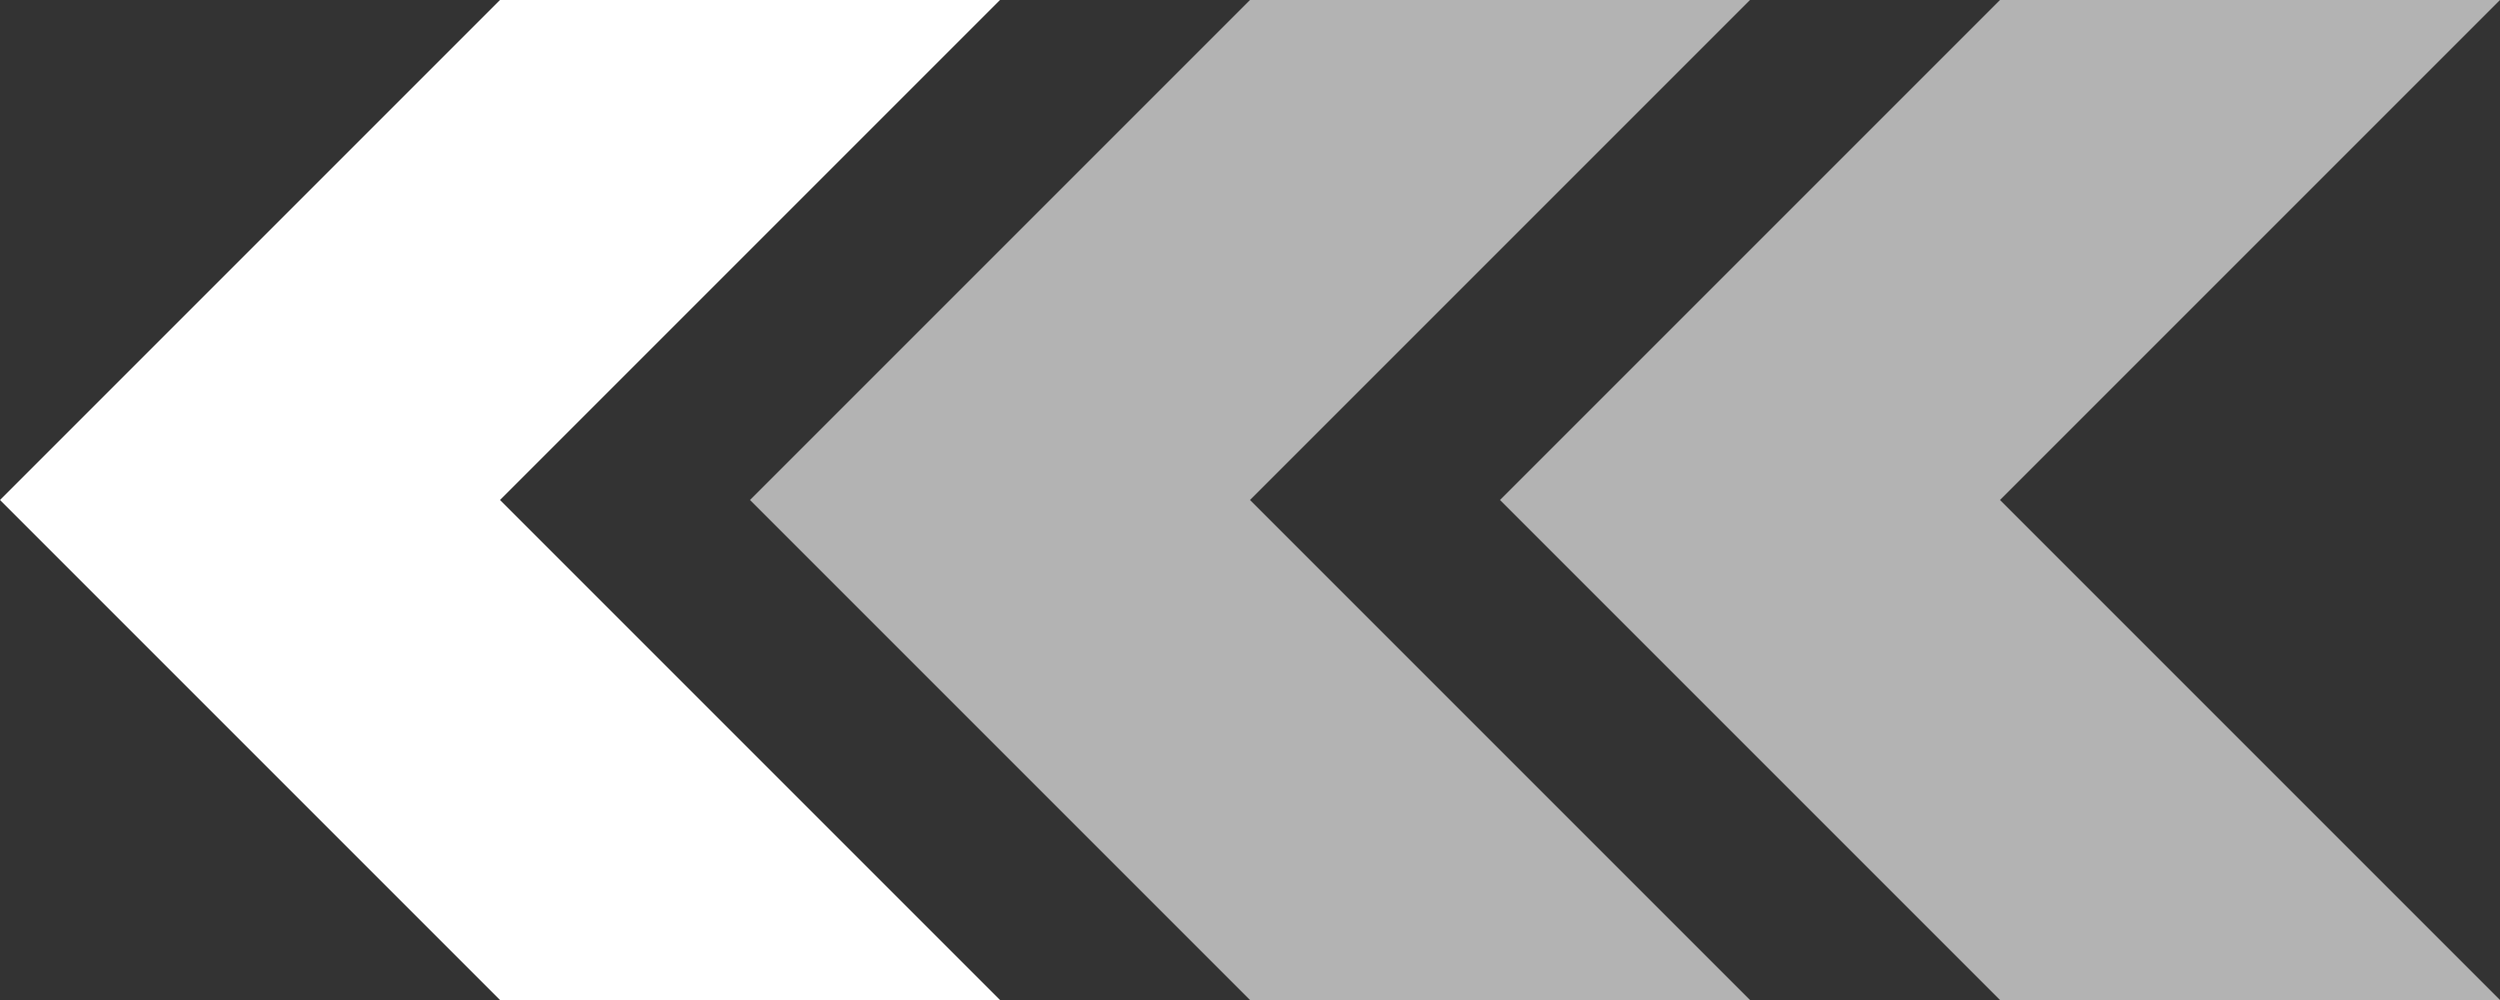
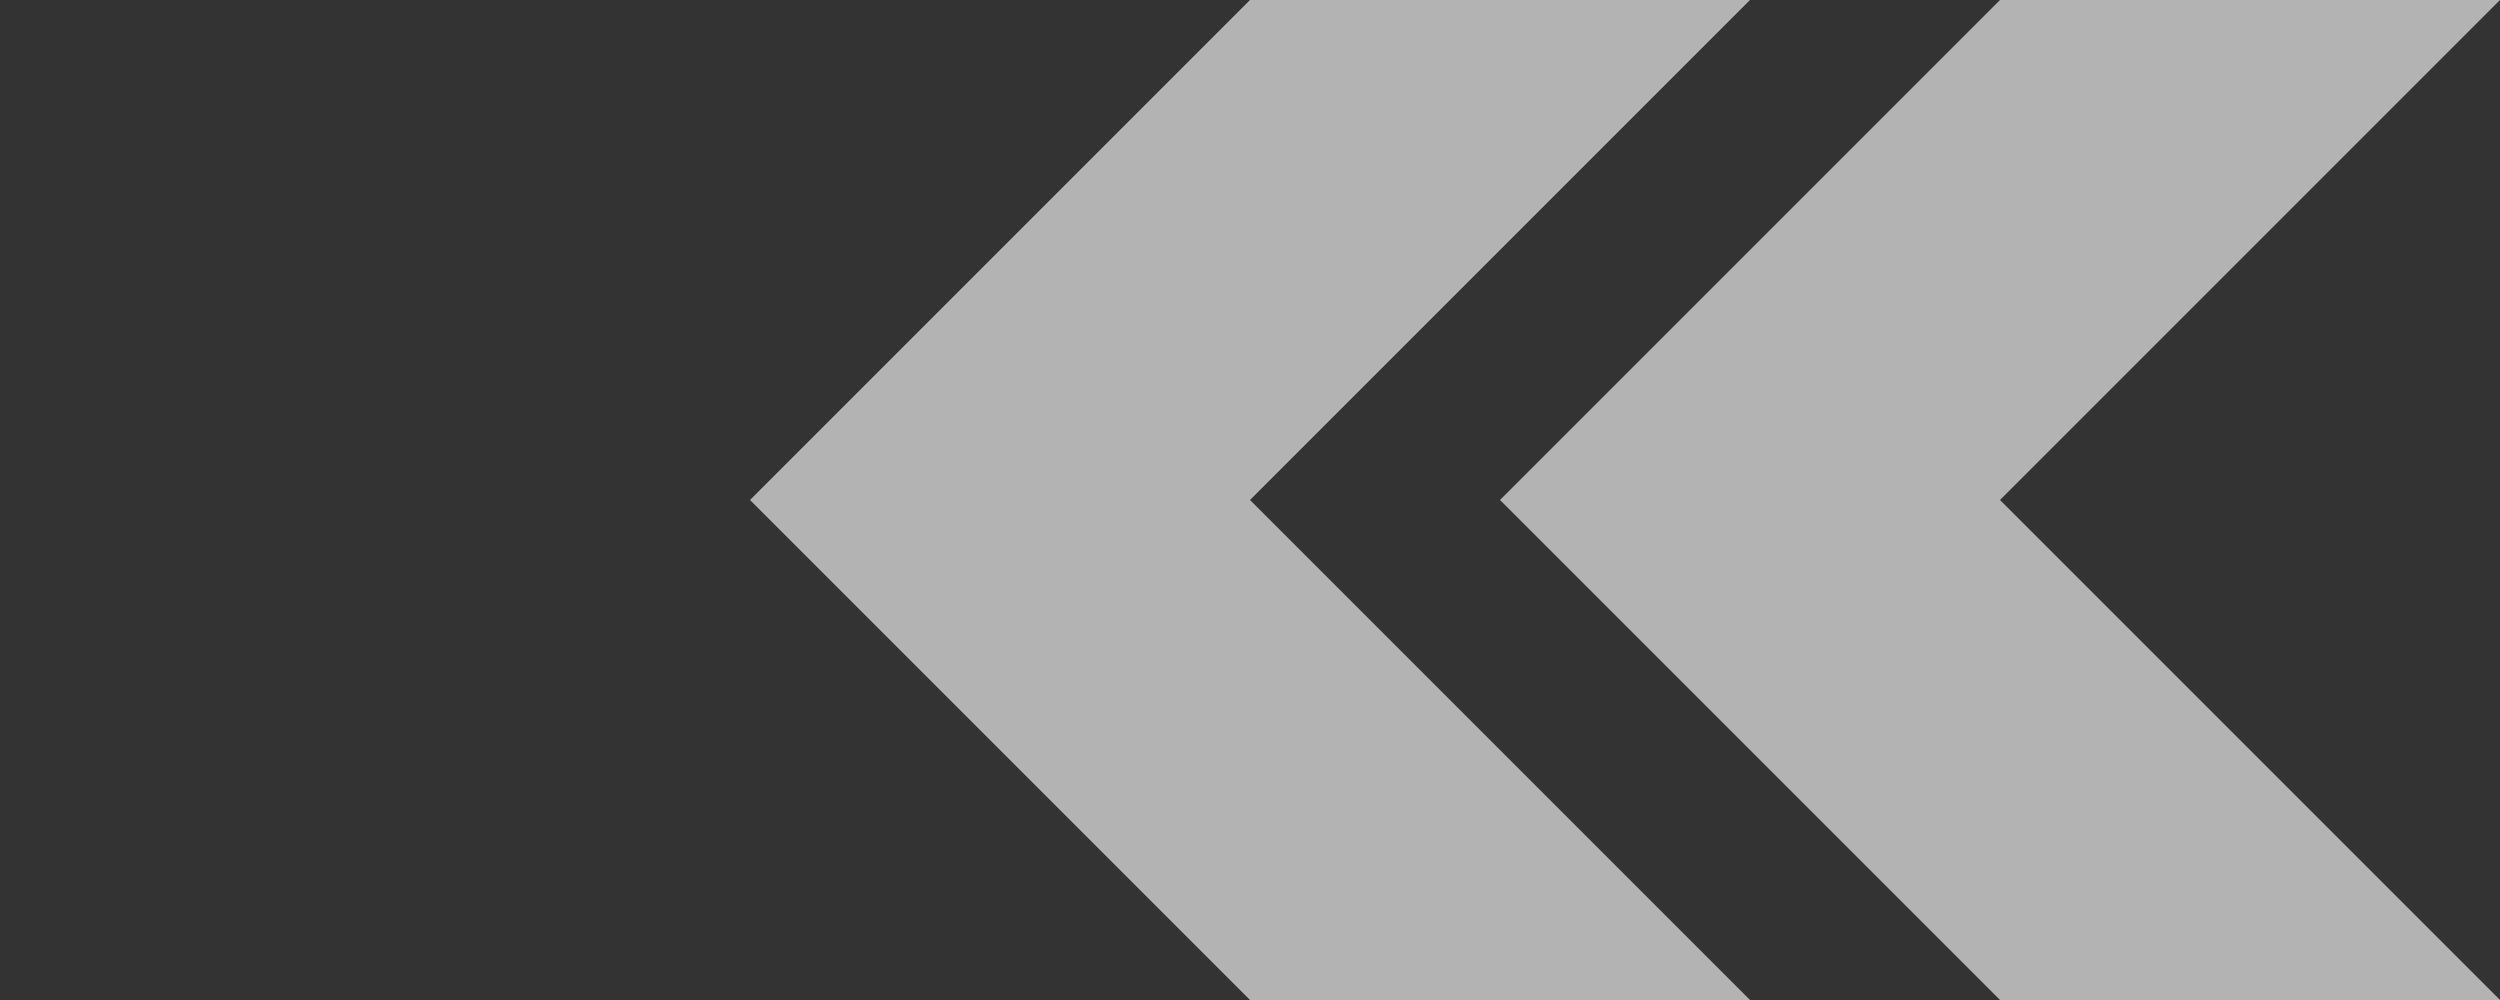
<svg xmlns="http://www.w3.org/2000/svg" version="1.0" id="图层_1" x="0px" y="0px" width="30px" height="12px" viewBox="0 0 30 12" enable-background="new 0 0 30 12" xml:space="preserve">
  <rect x="0" y="0" width="30" height="12" fill="#333333" stroke="none" />
-   <polygon fill="#FFFFFF" points="0,6 6,0 12,0 6,6 12,12 6,12 " />
  <polygon fill="#B3B3B3" points="9,6 15,0 21,0 15,6 21,12 15,12 " />
  <polygon fill="#B3B3B3" points="18,6 24,0 30,0 24,6 30,12 24,12 " />
</svg>